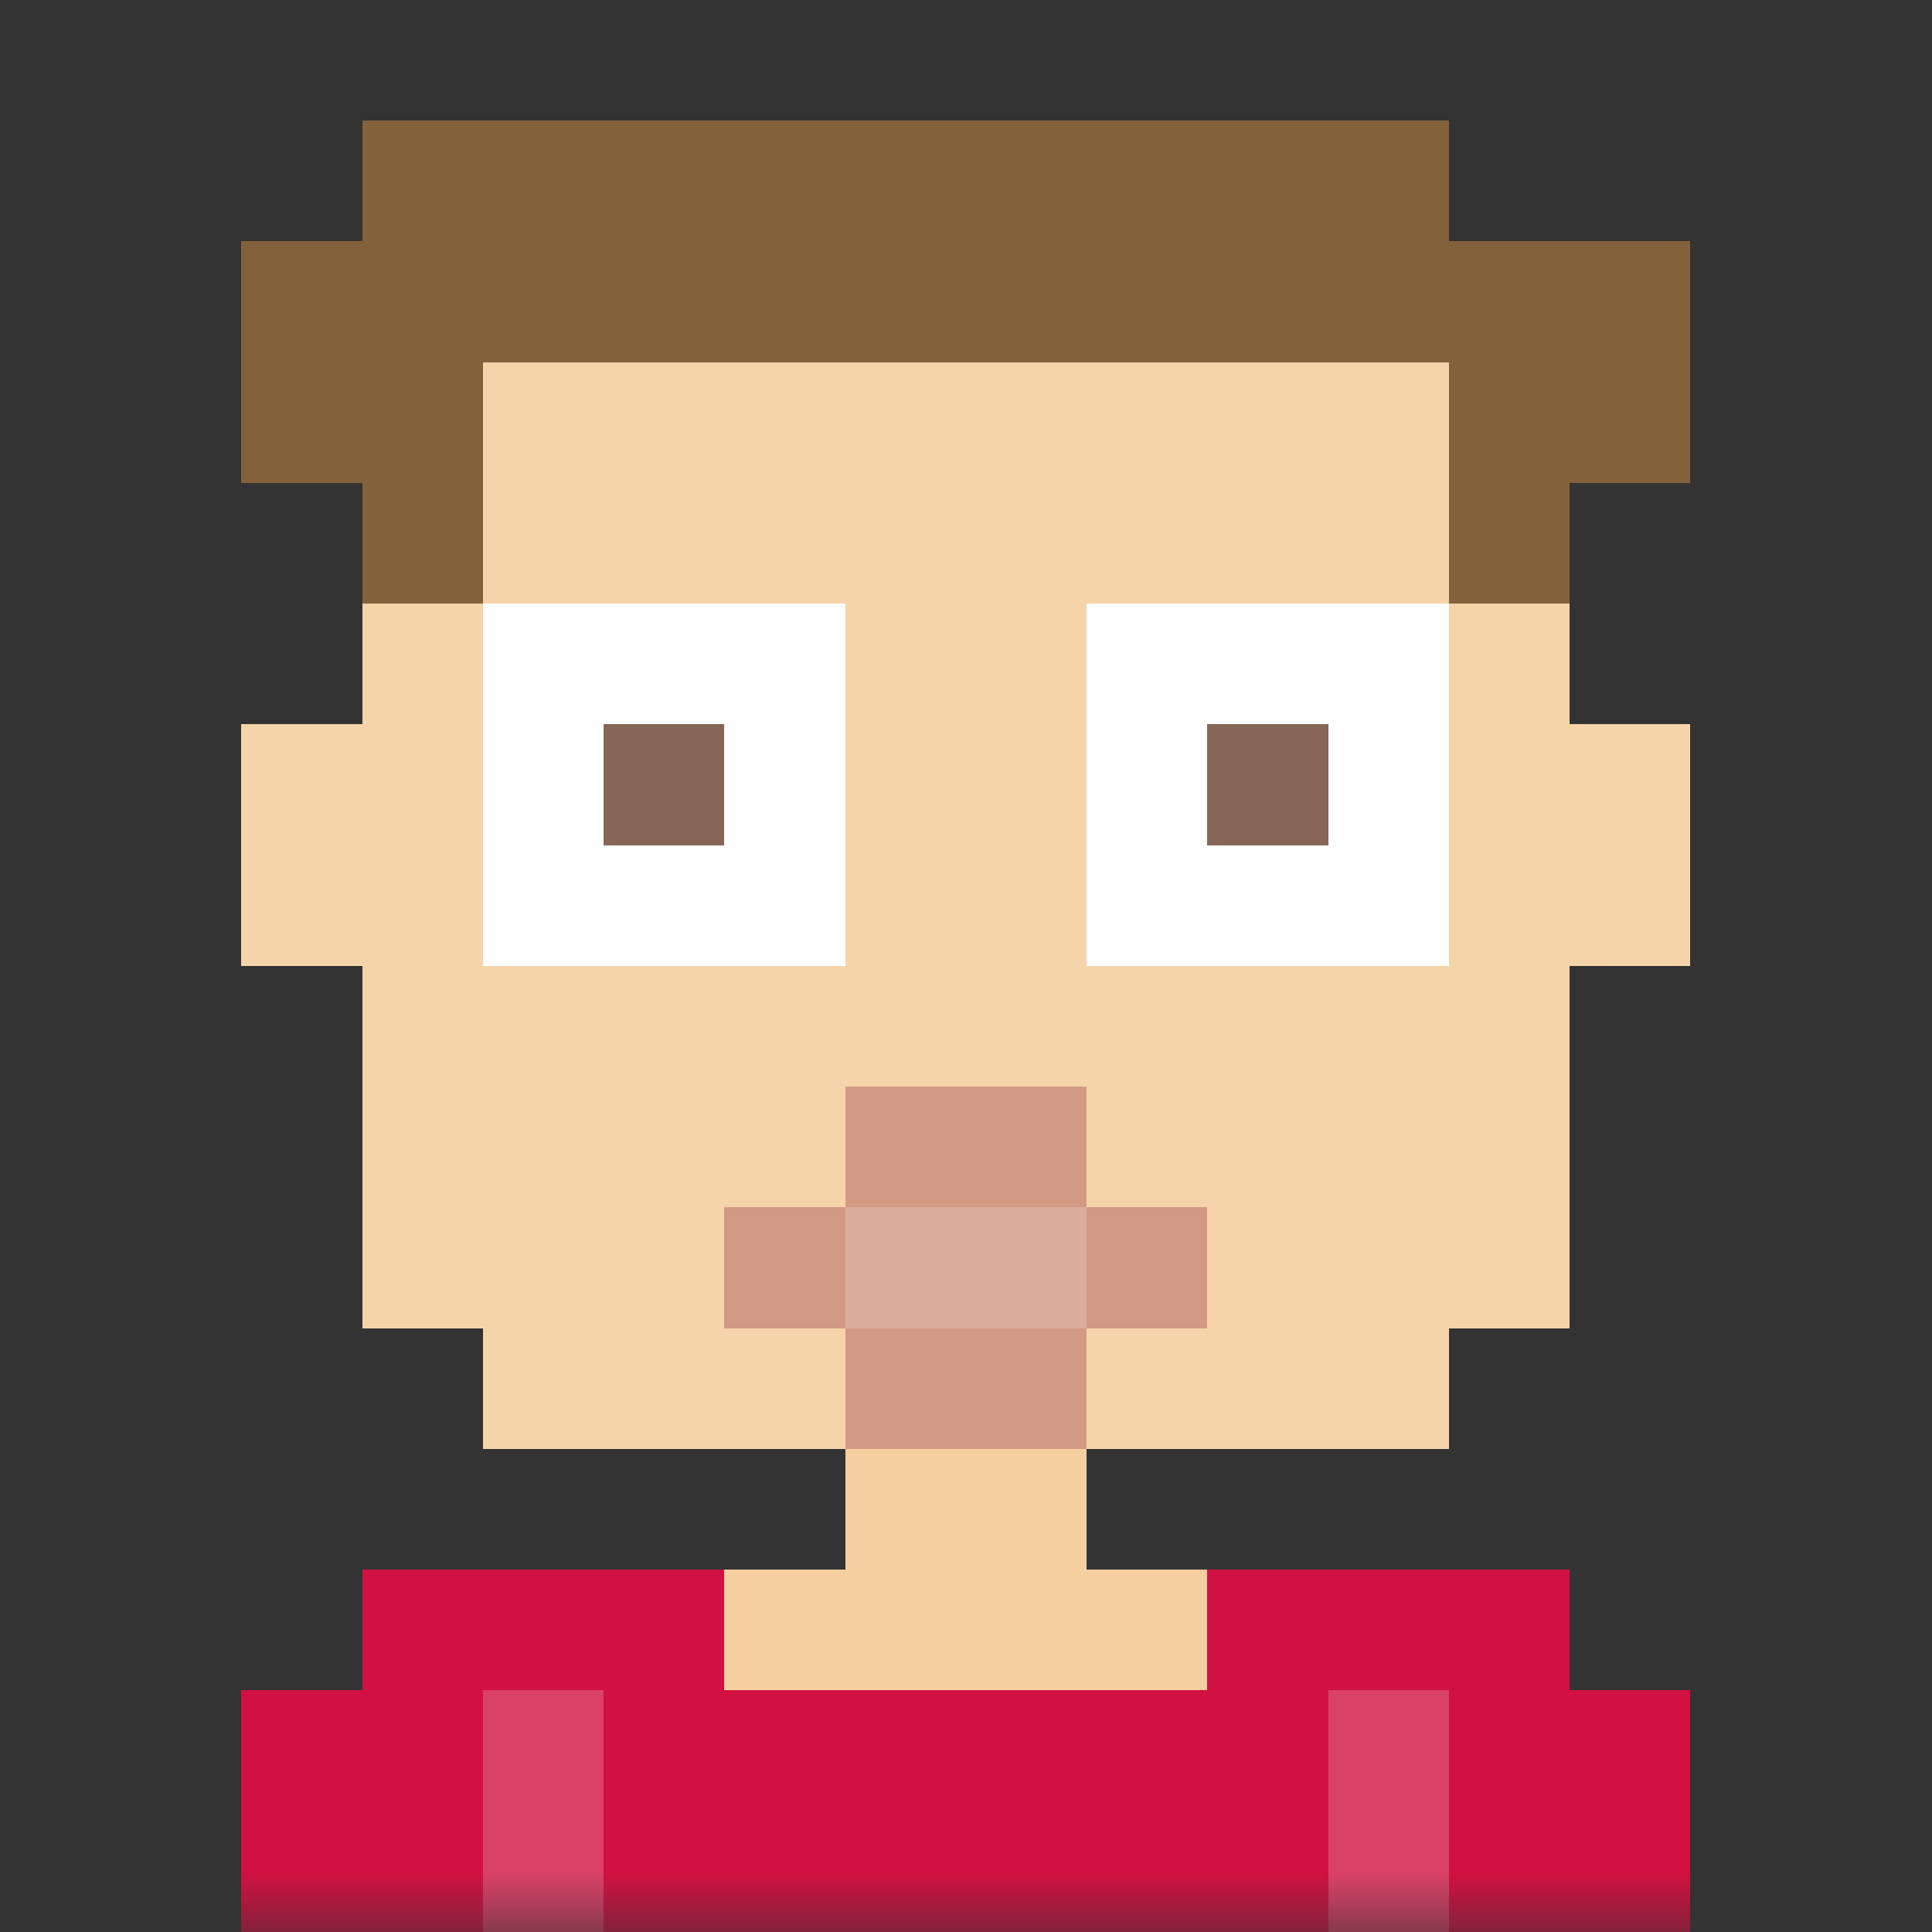
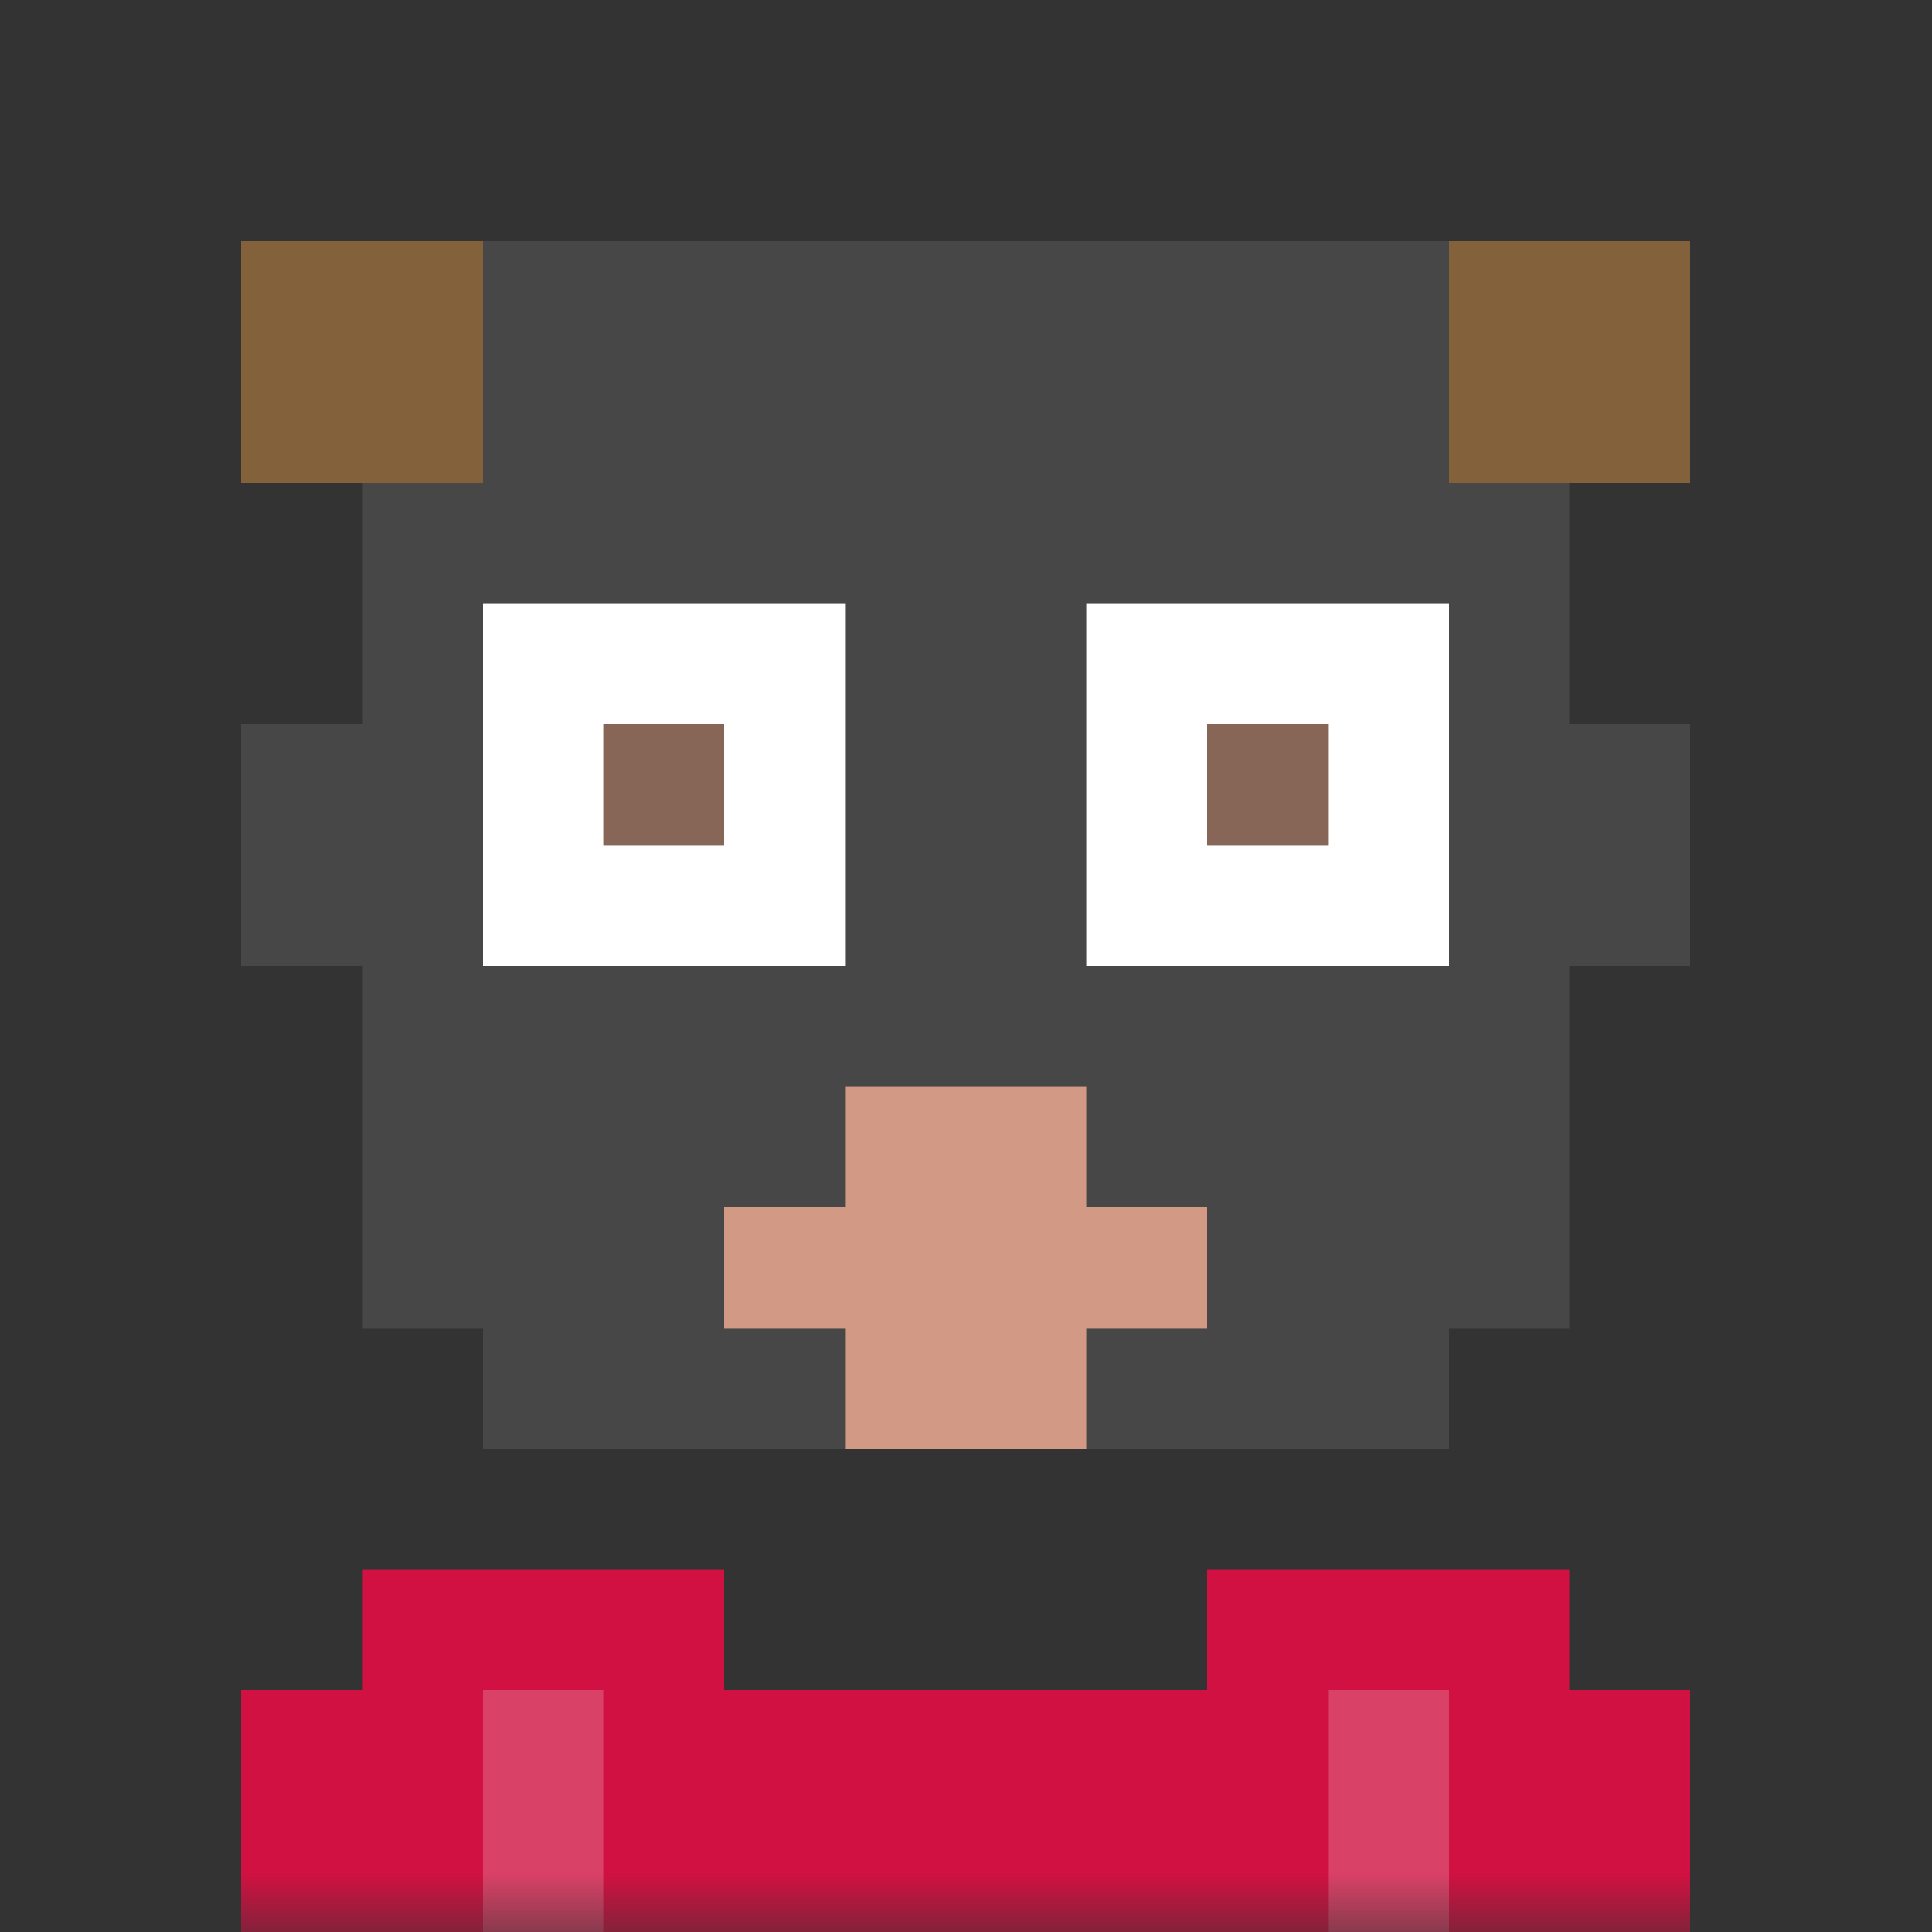
<svg xmlns="http://www.w3.org/2000/svg" viewBox="0 0 16 16" fill="none" shape-rendering="crispEdges">
  <rect x="0" y="0" width="16" height="16" fill="#333333" stroke="none" />
  <mask id="viewboxMask">
    <rect width="16" height="16" rx="0" ry="0" x="0" y="0" fill="#fff" />
  </mask>
  <g mask="url(#viewboxMask)">
-     <path d="M4 2h8v1h1v3h1v2h-1v3h-1v1H9v1h4v1h1v2H2v-2h1v-1h4v-1H4v-1H3V8H2V6h1V3h1V2Z" fill="#f5cfa0" />
    <path d="M4 2h8v1h1v3h1v2h-1v3h-1v1H4v-1H3V8H2V6h1V3h1V2Z" fill="#fff" fill-opacity=".1" />
    <path d="M10 13h3v1h1v2H2v-2h1v-1h3v1h4v-1Z" fill="#d11141" />
    <path fill="#fff" fill-opacity=".2" d="M11 14h1v2h-1zM4 14h1v2H4z" />
    <path fill="#fff" d="M4 5h3v3H4zM9 5h3v3H9z" />
    <path fill="#876658" d="M10 6h1v1h-1zM5 6h1v1H5z" />
    <path d="M6 10v1h1v1h2v-1h1v-1H9V9H7v1H6Z" fill="#d29985" />
-     <path d="M7 10v1h2v-1H7Z" fill="#fff" fill-opacity=".2" />
    <g fill="#83623b">
-       <path d="M4 2H3v3h1zM13 2h-1v3h1z" />
-       <path d="M12 1H3v2h9z" />
      <path d="M4 2H2v2h2zM14 2h-2v2h2z" />
    </g>
  </g>
</svg>